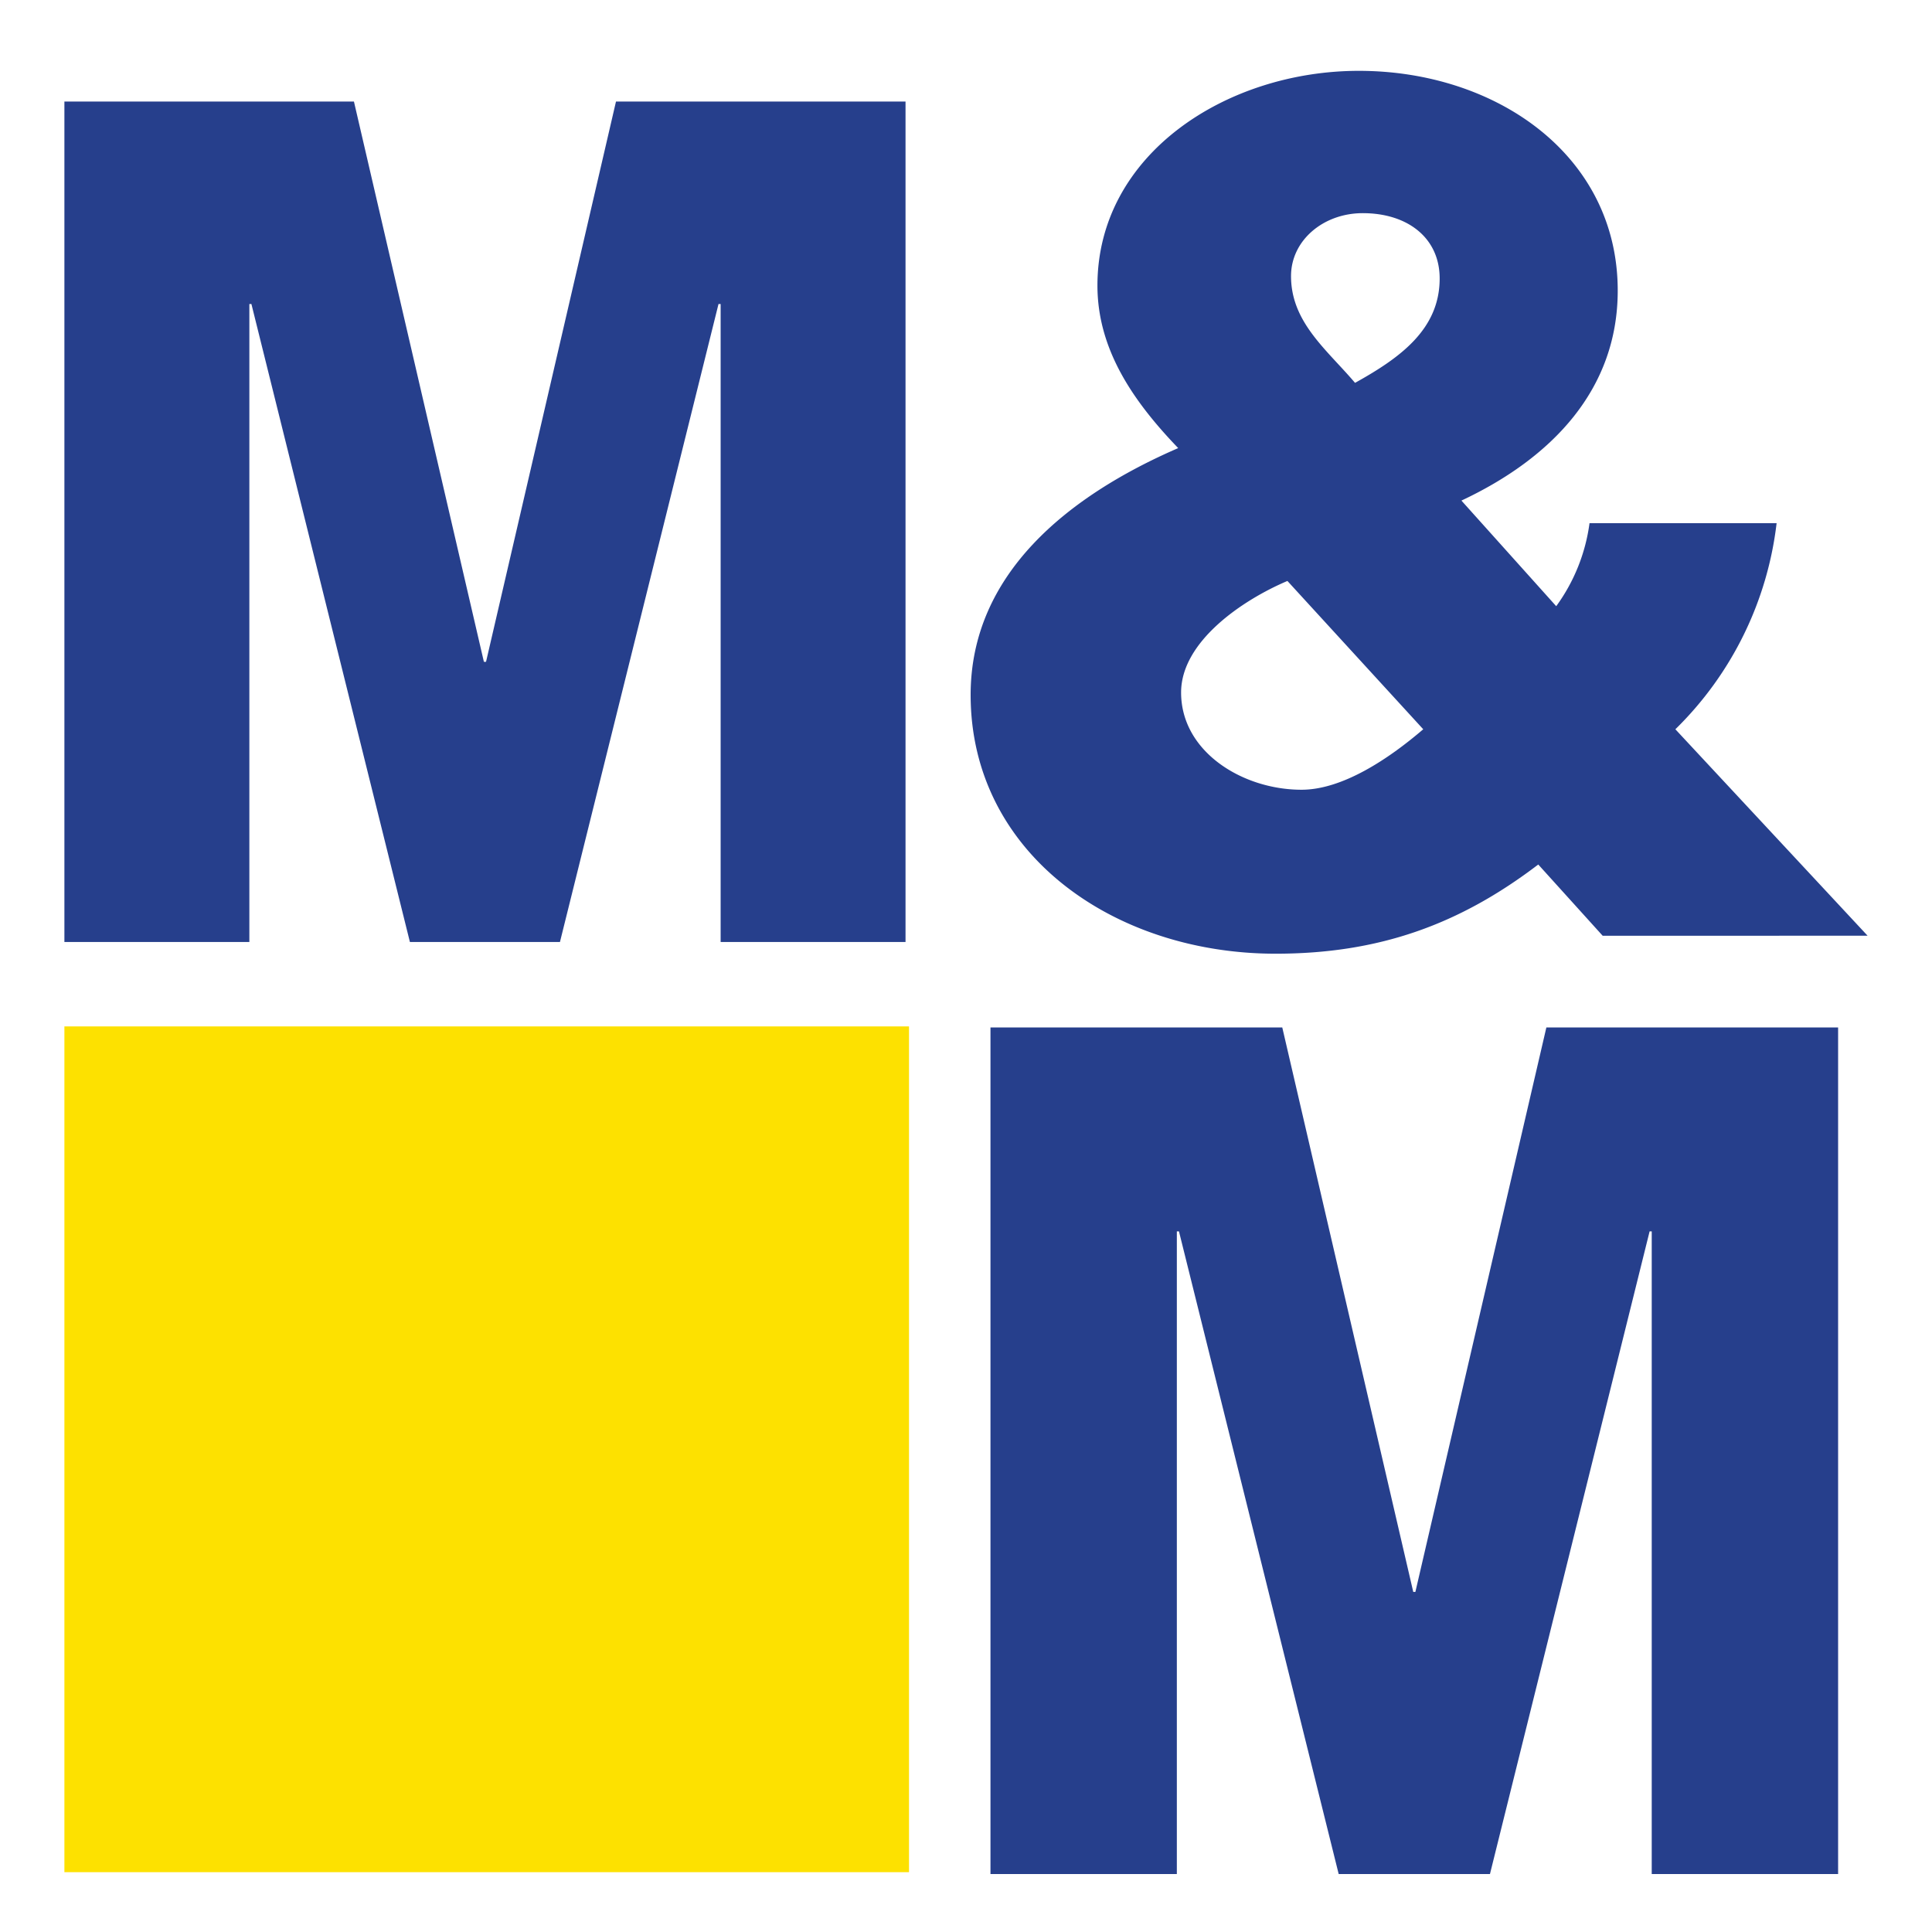
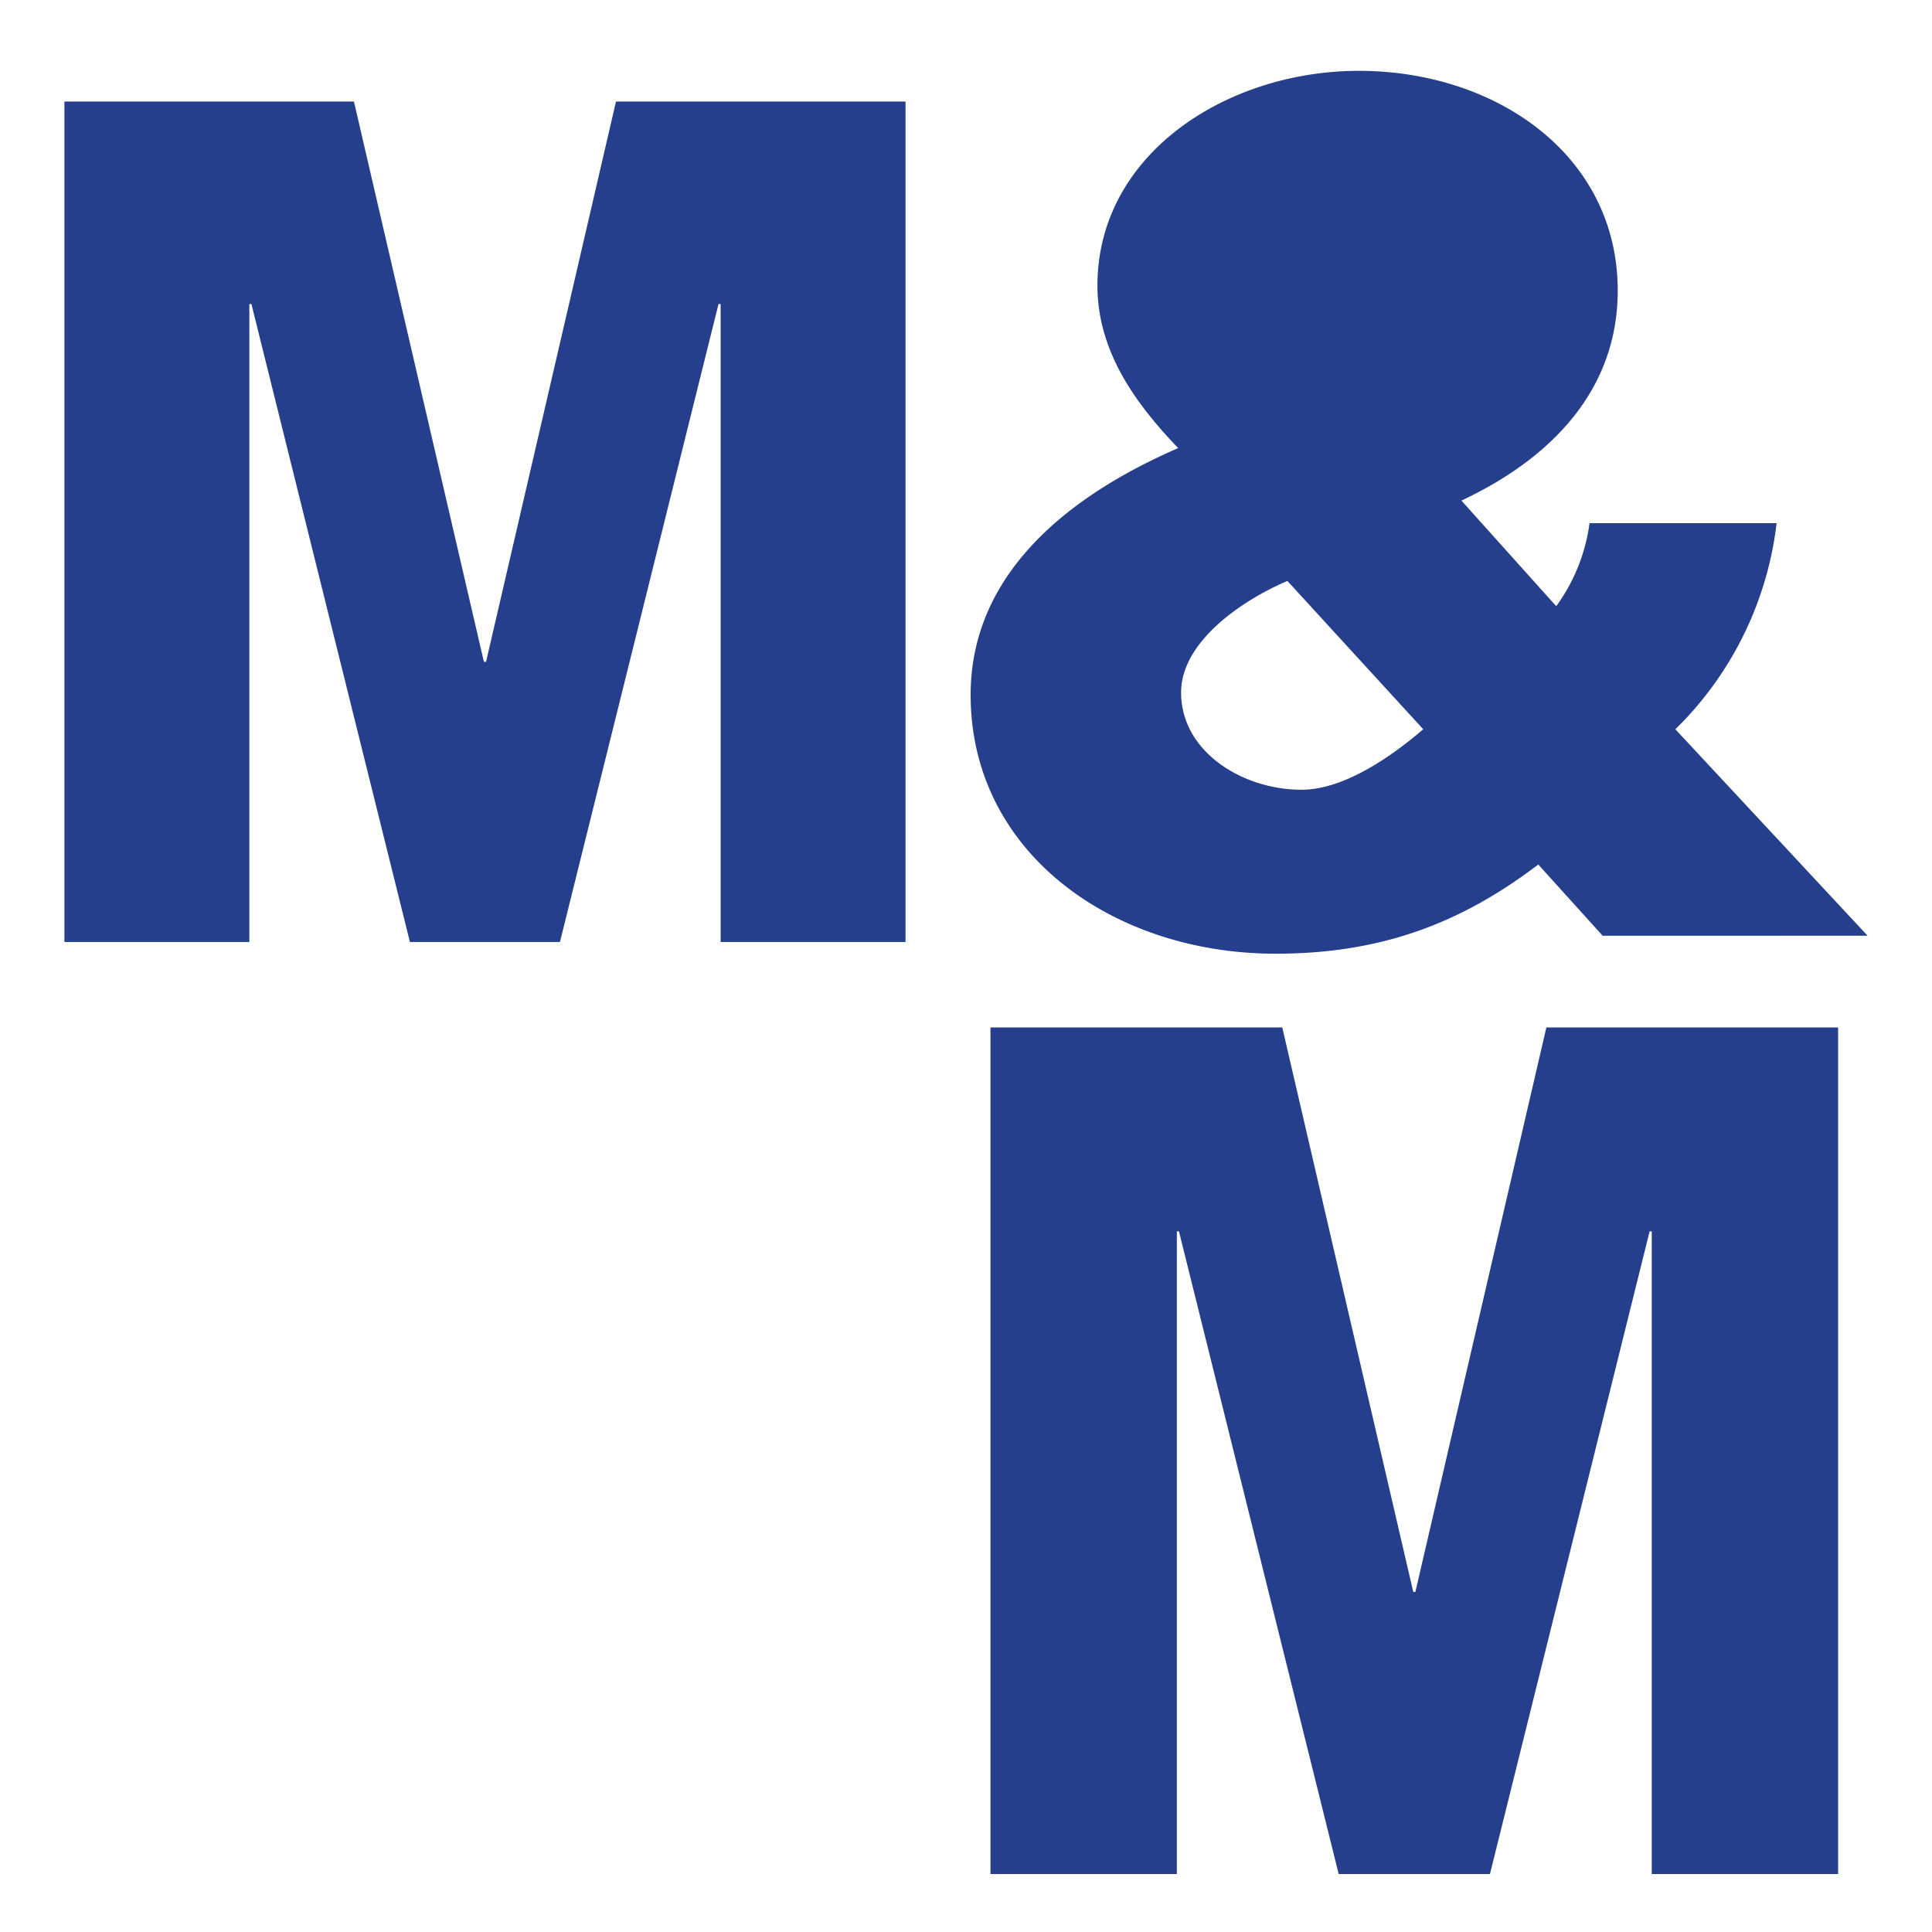
<svg xmlns="http://www.w3.org/2000/svg" viewBox="0 0 300 300">
  <defs>
    <style>.cls-1{fill:#fff;}.cls-2{fill:#fde100;}.cls-3{fill:#263f8c;}</style>
  </defs>
  <title>Artboard 1</title>
  <g id="White_BckGr" data-name="White BckGr">
-     <rect class="cls-1" width="300" height="300" />
-   </g>
+     </g>
  <g id="LOGO">
-     <rect class="cls-2" x="10" y="159.38" width="131.15" height="131.33" />
    <polygon class="cls-3" points="10 146.27 38.72 146.27 38.72 47.21 39.04 47.21 63.65 146.27 86.95 146.27 111.57 47.21 111.9 47.21 111.9 146.27 140.61 146.27 140.61 15.77 95.65 15.77 75.47 102.77 75.14 102.77 54.96 15.77 10 15.77 10 146.27" />
    <polygon class="cls-3" points="240.12 159.54 219.78 247.19 219.45 247.19 199.11 159.54 153.8 159.54 153.8 291 182.74 291 182.74 191.21 183.07 191.21 207.87 291 231.36 291 256.15 191.21 256.48 191.21 256.48 291 285.42 291 285.42 159.54 240.12 159.54" />
-     <path class="cls-3" d="M221,113.24c-5.38,4.61-12.54,9.39-18.9,9.39-9.15,0-18.7-5.89-18.7-15.1,0-7.92,9.55-14.37,16.51-17.32Zm27.86,32.06H290l-29.85-32.06a53.51,53.51,0,0,0,15.72-32H246.82a28.22,28.22,0,0,1-5.17,12.89l-14.72-16.4c14.13-6.63,24.27-17.31,24.27-32.6C251.2,24.08,232.3,11,211,11c-20.49,0-40.59,12.9-40.59,33.34,0,9.95,5.58,18,12.54,25.24C165.85,77,150.72,89.11,150.72,107.9c0,24.5,22.09,40.19,47.36,40.19,15.91,0,28.45-4.45,40.78-13.85ZM210.41,59.45c-4.38-5.16-9.94-9.4-9.94-16.58,0-5.53,5-9.77,11.14-9.77,7,0,11.94,3.87,11.94,10.14,0,7.92-6.17,12.34-13.14,16.21" />
+     <path class="cls-3" d="M221,113.24c-5.38,4.61-12.54,9.39-18.9,9.39-9.15,0-18.7-5.89-18.7-15.1,0-7.92,9.55-14.37,16.51-17.32Zm27.86,32.06H290l-29.85-32.06a53.51,53.51,0,0,0,15.72-32H246.82a28.22,28.22,0,0,1-5.17,12.89l-14.72-16.4c14.13-6.63,24.27-17.31,24.27-32.6C251.2,24.08,232.3,11,211,11c-20.49,0-40.59,12.9-40.59,33.34,0,9.95,5.58,18,12.54,25.24C165.85,77,150.72,89.11,150.72,107.9c0,24.5,22.09,40.19,47.36,40.19,15.91,0,28.45-4.45,40.78-13.85ZM210.41,59.45" />
  </g>
</svg>